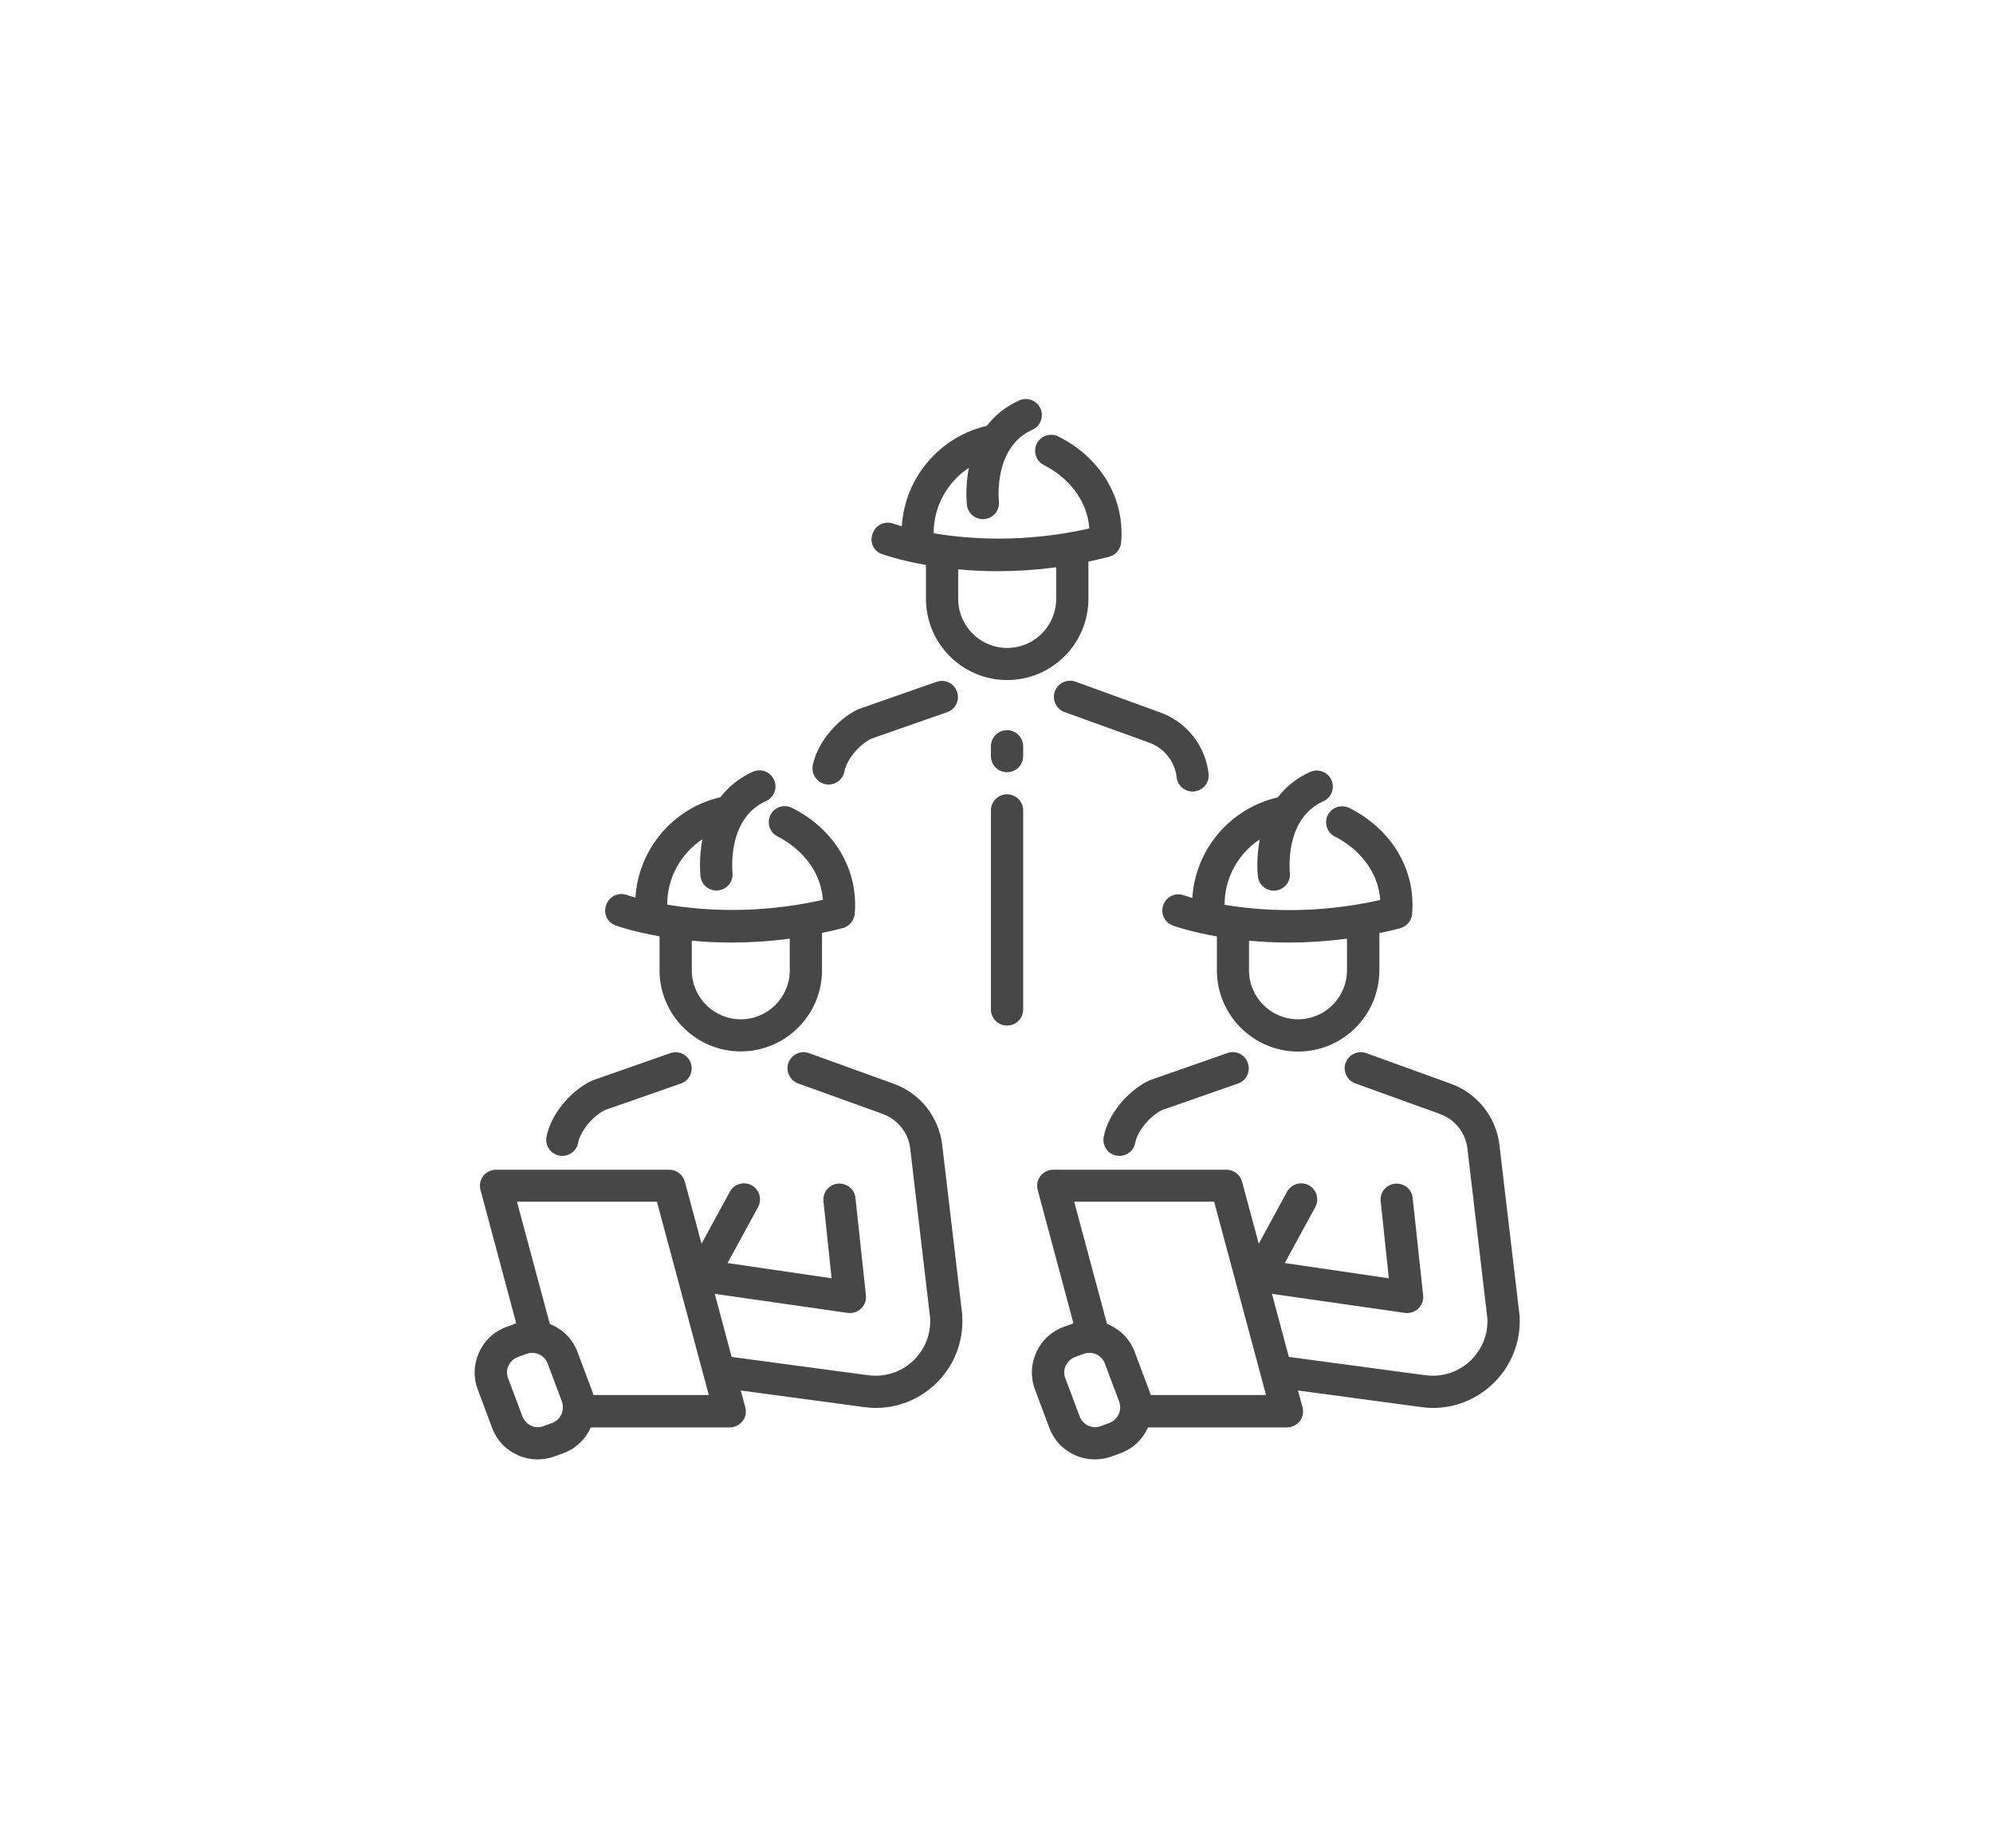
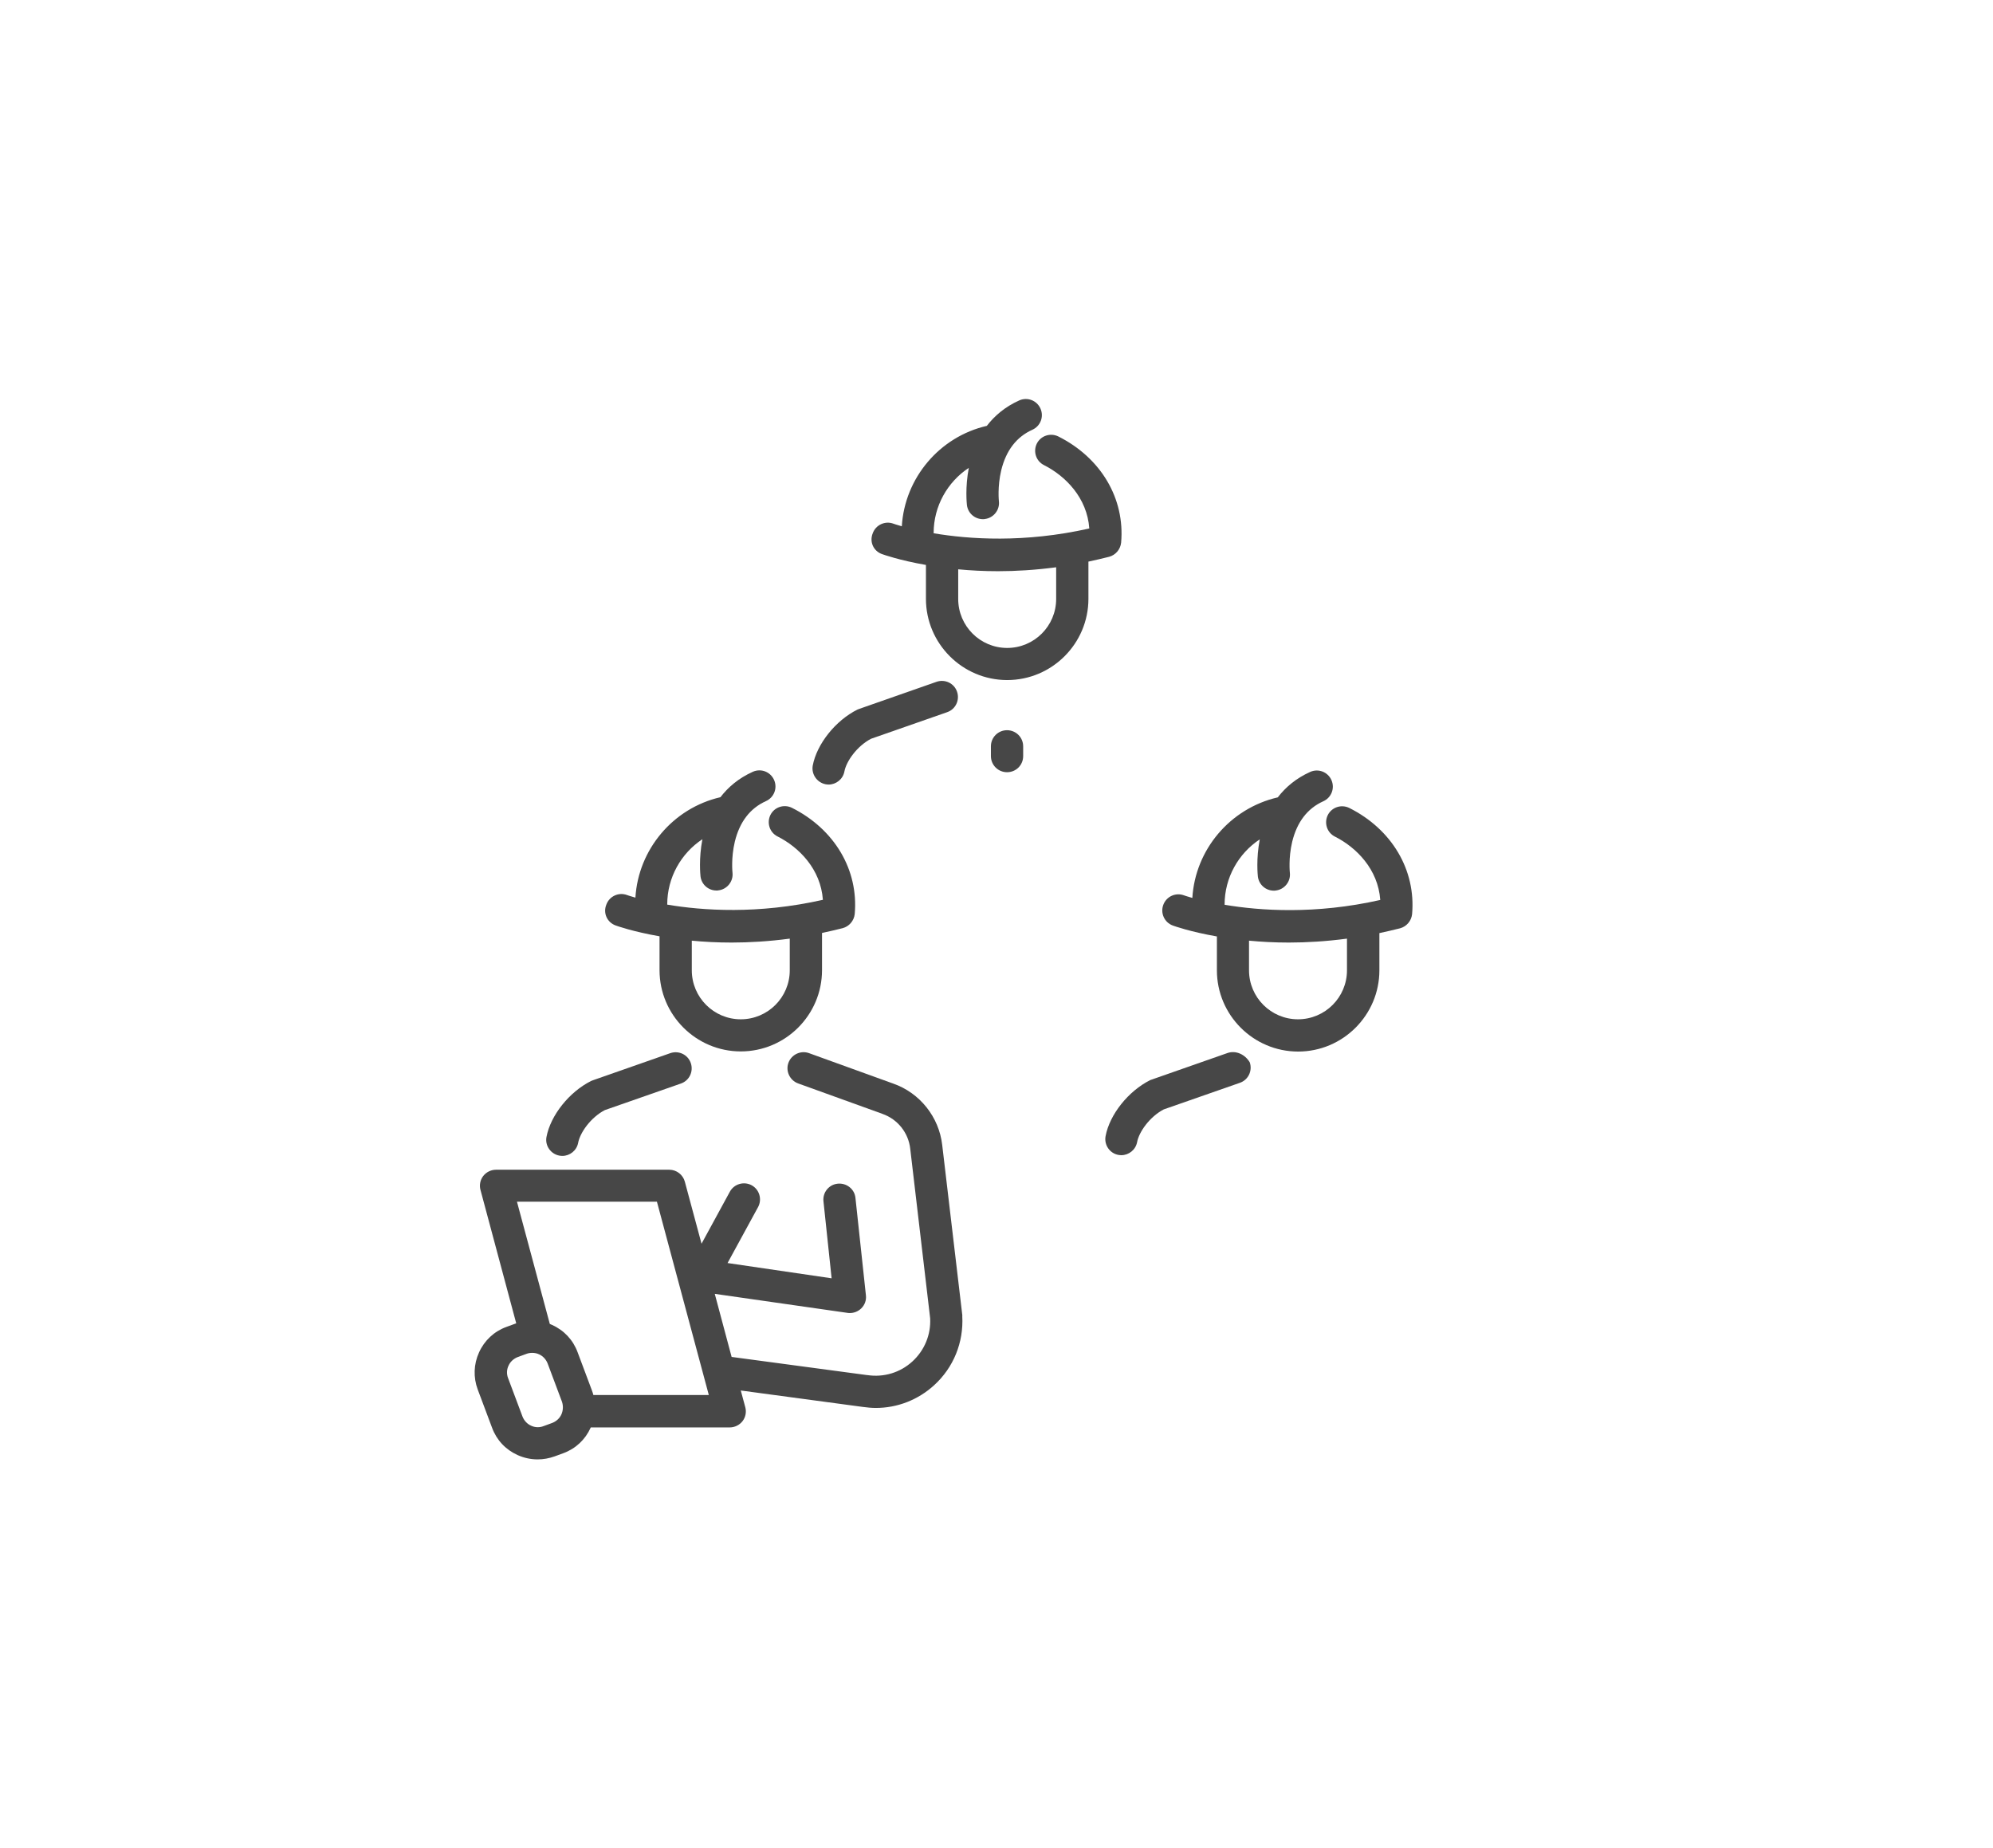
<svg xmlns="http://www.w3.org/2000/svg" version="1.1" id="Icon_Set" x="0px" y="0px" viewBox="0 0 1371.3 1271.7" style="enable-background:new 0 0 1371.3 1271.7;" xml:space="preserve">
  <style type="text/css"> .st0{fill:#474747;} </style>
  <g>
    <path class="st0" d="M384.9,795.1c0.7,0.1,1.4,0.2,2,0.2c5.2,0,9.9-3.7,10.9-9c1.3-7,8.6-17.4,18.3-22.5l52.4-18.3 c5.8-2,8.8-8.3,6.8-14.1c-2-5.8-8.3-8.8-14.1-6.8l-53.1,18.6c-0.4,0.2-0.9,0.3-1.3,0.5c-15.1,7.5-28,23.7-30.8,38.6 C374.9,788.2,378.9,794,384.9,795.1z" />
    <path class="st0" d="M662.1,904.7l-13.8-116.9c-2.2-19.3-15.4-35.9-33.8-42.3l-57.8-20.9c-5.7-2.1-12.1,0.9-14.2,6.6 c-2.1,5.7,0.9,12.1,6.6,14.2l57.9,20.9c0,0,0.1,0,0.2,0.1c10.4,3.6,17.9,13,19.1,24l13.7,116.6c0.6,11.3-3.9,22.1-12.2,29.7 c-8.4,7.7-19.7,11.1-31,9.4c-0.1,0-0.1,0-0.2,0l-93.2-12.5l-11.6-43.4l91.4,13.1c0.5,0.1,1,0.1,1.6,0.1c2.8,0,5.6-1.1,7.7-3.1 c2.5-2.4,3.7-5.7,3.3-9.1l-7.2-67c-0.6-6.1-6.1-10.4-12.2-9.8c-6.1,0.6-10.5,6.1-9.8,12.2l5.6,52.9L500.6,869l21-38.5 c2.9-5.4,0.9-12.1-4.4-15c-5.4-2.9-12.1-0.9-15,4.4l-19.5,35.8L471.2,813c-1.3-4.8-5.7-8.2-10.7-8.2H341.3c-3.4,0-6.7,1.6-8.8,4.3 c-2.1,2.7-2.8,6.3-1.9,9.6l24.6,91.8c-0.3,0.1-0.6,0.2-0.9,0.3l-6,2.2c-8.4,3.1-15,9.3-18.7,17.5c-3.7,8.1-4,17.2-0.9,25.5 l9.9,26.4c3.1,8.4,9.3,15,17.5,18.7c4.4,2,9.1,3,13.8,3c4,0,7.9-0.7,11.8-2.1l6-2.2c8.4-3.1,15-9.3,18.7-17.5 c0-0.1,0.1-0.1,0.1-0.2h95.6c3.4,0,6.7-1.6,8.8-4.3c2.1-2.7,2.8-6.3,1.9-9.6l-3.1-11.5l84,11.3c3,0.4,6,0.7,8.9,0.7 c14.8,0,29-5.5,40.1-15.6c13.4-12.2,20.4-29.5,19.4-47.6C662.2,905.1,662.1,904.9,662.1,904.7z M386.3,973.1 c-1.2,2.7-3.5,4.8-6.3,5.9h0l-6,2.2c-2.8,1.1-5.9,1-8.6-0.3c-2.7-1.2-4.8-3.5-5.9-6.3l-9.9-26.4c-1.1-2.8-1-5.9,0.3-8.6 c1.2-2.7,3.5-4.8,6.3-5.9l6-2.2c1.3-0.5,2.6-0.7,4-0.7c1.6,0,3.2,0.3,4.7,1c2.7,1.2,4.8,3.5,5.9,6.3l9.9,26.4 C387.6,967.3,387.5,970.3,386.3,973.1z M408.3,959.9c-0.3-1.1-0.6-2.2-1-3.2l-9.9-26.4c-3.1-8.4-9.3-15-17.5-18.7 c-0.5-0.2-1.1-0.5-1.6-0.7l-22.6-84.1H452l35.7,133H408.3z" />
    <path class="st0" d="M423.5,636.7c1.1,0.4,12,4.3,30.3,7.5v23.3c0,30.8,25.1,55.9,55.9,55.9s55.9-25.1,55.9-55.9v-25.6 c4.7-1,9.4-2.1,14.2-3.3c4.5-1.2,7.8-5.1,8.3-9.7c2.7-30.4-13.9-58.4-43.2-73.1c-5.5-2.7-12.1-0.5-14.8,4.9 c-2.7,5.5-0.5,12.1,4.9,14.8c14.7,7.4,29.7,22.4,31.2,43.6c-44.7,10.1-82.9,7.4-107.1,3.3c0-0.1,0-0.1,0-0.2 c0-18.4,9.5-35.1,24.2-44.8c-2.6,13.5-1.4,24.6-1.3,25.6c0.7,5.6,5.4,9.7,11,9.7c0.4,0,0.9,0,1.3-0.1c6-0.7,10.4-6.2,9.7-12.2 c0-0.1-1.1-10,1.6-21.3c3.3-13.6,10.5-23,21.4-27.9c5.6-2.5,8.1-9,5.6-14.6c-2.5-5.6-9-8.1-14.6-5.6c-9.8,4.4-17,10.6-22.3,17.5 c-32.6,7.5-56.5,35.9-58.5,69.1c-3.7-1-5.7-1.8-5.8-1.8c-5.7-2.1-12.1,0.8-14.2,6.6C414.8,628.3,417.8,634.6,423.5,636.7z M543.4,645.8v21.8c0,18.6-15.1,33.7-33.7,33.7c-18.6,0-33.7-15.1-33.7-33.7v-20.4c8.3,0.8,17.5,1.3,27.4,1.3 C515.6,648.5,529.1,647.7,543.4,645.8z" />
-     <path class="st0" d="M844.6,724.5l-53.1,18.6c-0.4,0.2-0.9,0.3-1.3,0.5c-15.1,7.5-28,23.7-30.8,38.6c-1.1,6,2.8,11.8,8.8,12.9 c0.7,0.1,1.4,0.2,2,0.2c5.2,0,9.9-3.7,10.9-9c1.3-7,8.6-17.4,18.3-22.5l52.4-18.3c5.8-2,8.8-8.3,6.8-14.1 C856.7,725.5,850.4,722.5,844.6,724.5z" />
-     <path class="st0" d="M1045.6,905.4c0-0.2,0-0.4-0.1-0.7l-13.8-116.9c-2.2-19.3-15.5-35.9-33.8-42.3l-57.8-20.9 c-5.7-2.1-12.1,0.9-14.2,6.6c-2.1,5.7,0.9,12.1,6.6,14.2l57.9,20.9c0,0,0.1,0,0.2,0.1c10.4,3.6,17.9,13,19.1,24l13.7,116.6 c0.6,11.3-3.9,22.1-12.2,29.7c-8.4,7.7-19.7,11.1-31,9.4c-0.1,0-0.1,0-0.2,0l-93.2-12.5l-11.6-43.4l91.4,13.1 c0.5,0.1,1,0.1,1.6,0.1c2.8,0,5.6-1.1,7.7-3.1c2.5-2.4,3.7-5.7,3.3-9.1l-7.2-67c-0.6-6.1-6.1-10.4-12.2-9.8 c-6.1,0.6-10.5,6.1-9.8,12.2l5.6,52.9L884,869l21-38.5c2.9-5.4,0.9-12.1-4.4-15c-5.4-2.9-12.1-0.9-15,4.4l-19.5,35.8L854.6,813 c-1.3-4.8-5.7-8.2-10.7-8.2H724.7c-3.4,0-6.7,1.6-8.8,4.3c-2.1,2.7-2.8,6.3-1.9,9.6l24.6,91.8c-0.3,0.1-0.6,0.2-0.9,0.3l-6,2.2 c-8.4,3.1-15,9.3-18.7,17.5c-3.7,8.1-4,17.2-0.9,25.5l9.9,26.4c3.1,8.4,9.3,15,17.5,18.7c4.4,2,9.1,3,13.8,3c4,0,7.9-0.7,11.8-2.1 l6-2.2c8.4-3.1,15-9.3,18.7-17.5c0-0.1,0.1-0.1,0.1-0.2h95.6c3.4,0,6.7-1.6,8.8-4.3c2.1-2.7,2.8-6.3,1.9-9.6l-3.1-11.5l84,11.3 c3,0.4,6,0.7,8.9,0.7c14.8,0,29-5.5,40.1-15.6C1039.6,940.8,1046.6,923.4,1045.6,905.4z M769.7,973.1c-1.2,2.7-3.5,4.8-6.3,5.9h0 l-6,2.2c-2.8,1.1-5.9,1-8.6-0.3c-2.7-1.2-4.8-3.5-5.9-6.3l-9.9-26.4c-1.1-2.8-1-5.9,0.3-8.6c1.2-2.7,3.5-4.8,6.3-5.9l6-2.2 c1.3-0.5,2.6-0.7,4-0.7c1.6,0,3.2,0.3,4.7,1c2.7,1.2,4.8,3.5,5.9,6.3l9.9,26.4C771.1,967.3,771,970.3,769.7,973.1z M791.7,959.9 c-0.3-1.1-0.6-2.2-1-3.2l-9.9-26.4c-3.1-8.4-9.3-15-17.5-18.7c-0.5-0.2-1.1-0.5-1.6-0.7l-22.6-84.1h96.3l35.7,133H791.7z" />
+     <path class="st0" d="M844.6,724.5l-53.1,18.6c-15.1,7.5-28,23.7-30.8,38.6c-1.1,6,2.8,11.8,8.8,12.9 c0.7,0.1,1.4,0.2,2,0.2c5.2,0,9.9-3.7,10.9-9c1.3-7,8.6-17.4,18.3-22.5l52.4-18.3c5.8-2,8.8-8.3,6.8-14.1 C856.7,725.5,850.4,722.5,844.6,724.5z" />
    <path class="st0" d="M820.4,617.8c-3.7-1-5.7-1.8-5.8-1.8c-5.7-2.1-12.1,0.8-14.2,6.6c-2.1,5.7,0.8,12.1,6.6,14.2 c1.1,0.4,12,4.3,30.3,7.5v23.3c0,30.8,25.1,55.9,55.9,55.9c30.8,0,55.9-25.1,55.9-55.9v-25.6c4.7-1,9.4-2.1,14.2-3.3 c4.5-1.2,7.8-5.1,8.3-9.7c2.7-30.4-13.9-58.4-43.2-73.1c-5.5-2.7-12.1-0.5-14.8,4.9c-2.7,5.5-0.5,12.1,4.9,14.8 c14.7,7.4,29.7,22.4,31.2,43.6c-44.7,10.1-82.9,7.4-107.1,3.3c0-0.1,0-0.1,0-0.2c0-18.4,9.5-35.1,24.2-44.8 c-2.6,13.5-1.4,24.6-1.3,25.6c0.7,5.6,5.4,9.7,11,9.7c0.4,0,0.9,0,1.3-0.1c6-0.7,10.4-6.2,9.7-12.2c0-0.1-1.1-10,1.6-21.3 c3.3-13.6,10.5-23,21.4-27.9c5.6-2.5,8.1-9,5.6-14.6c-2.5-5.6-9-8.1-14.6-5.6c-9.8,4.4-17,10.6-22.3,17.5 C846.3,556.2,822.4,584.6,820.4,617.8z M926.8,645.8v21.8c0,18.6-15.1,33.7-33.7,33.7c-18.6,0-33.7-15.1-33.7-33.7v-20.4 c8.3,0.8,17.5,1.3,27.4,1.3C899,648.5,912.5,647.7,926.8,645.8z" />
    <path class="st0" d="M568.1,539.6c0.7,0.1,1.4,0.2,2,0.2c5.2,0,9.9-3.7,10.9-9c1.3-7,8.6-17.4,18.3-22.5l52.4-18.3 c5.8-2,8.8-8.3,6.8-14.1c-2-5.8-8.3-8.8-14.1-6.8l-53.1,18.6c-0.4,0.2-0.9,0.3-1.3,0.5c-15.1,7.5-28,23.7-30.8,38.6 C558.2,532.7,562.1,538.4,568.1,539.6z" />
-     <path class="st0" d="M725.8,475.7c-2.1,5.7,0.9,12.1,6.6,14.2l57.9,20.9c0.1,0,0.1,0,0.2,0.1c10.4,3.6,17.9,13,19.1,23.9 c0.6,5.6,5.4,9.8,11,9.8c0.4,0,0.8,0,1.3-0.1c6.1-0.7,10.4-6.2,9.7-12.2c-2.2-19.3-15.4-35.9-33.8-42.3L740,469 C734.2,467,727.9,469.9,725.8,475.7z" />
    <path class="st0" d="M606.8,381.2c1.1,0.4,12,4.3,30.3,7.5v23.3c0,30.8,25.1,55.9,55.9,55.9c30.8,0,55.9-25.1,55.9-55.9v-25.6 c4.7-1,9.4-2.1,14.2-3.3c4.5-1.2,7.8-5.1,8.3-9.7c2.7-30.4-13.9-58.4-43.2-73.1c-5.5-2.7-12.1-0.5-14.8,4.9 c-2.7,5.5-0.5,12.1,4.9,14.8c14.7,7.4,29.7,22.4,31.2,43.6c-44.7,10.1-82.9,7.4-107.1,3.3c0-0.1,0-0.1,0-0.2 c0-18.4,9.5-35.1,24.2-44.8c-2.6,13.5-1.4,24.6-1.3,25.6c0.7,5.6,5.4,9.7,11,9.7c0.4,0,0.9,0,1.3-0.1c6-0.7,10.4-6.2,9.7-12.2 c0-0.1-1.1-10,1.6-21.3c3.3-13.6,10.5-23,21.4-27.9c5.6-2.5,8.1-9,5.6-14.6c-2.5-5.6-9-8.1-14.6-5.6c-9.8,4.4-17,10.6-22.3,17.5 c-32.6,7.5-56.5,35.9-58.5,69.1c-3.7-1-5.7-1.8-5.8-1.8c-5.7-2.1-12.1,0.8-14.2,6.6C598.1,372.8,601,379.1,606.8,381.2z M726.7,390.3v21.8c0,18.6-15.1,33.7-33.7,33.7c-18.6,0-33.7-15.1-33.7-33.7v-20.4c8.3,0.8,17.5,1.3,27.4,1.3 C698.9,393,712.3,392.2,726.7,390.3z" />
-     <path class="st0" d="M692.9,546.5c-6.1,0-11.1,4.9-11.1,11.1v136.9c0,6.1,4.9,11.1,11.1,11.1s11.1-4.9,11.1-11.1V557.5 C704,551.4,699,546.5,692.9,546.5z" />
    <path class="st0" d="M692.9,502.4c-6.1,0-11.1,4.9-11.1,11.1v6.7c0,6.1,4.9,11.1,11.1,11.1s11.1-4.9,11.1-11.1v-6.7 C704,507.3,699,502.4,692.9,502.4z" />
  </g>
</svg>